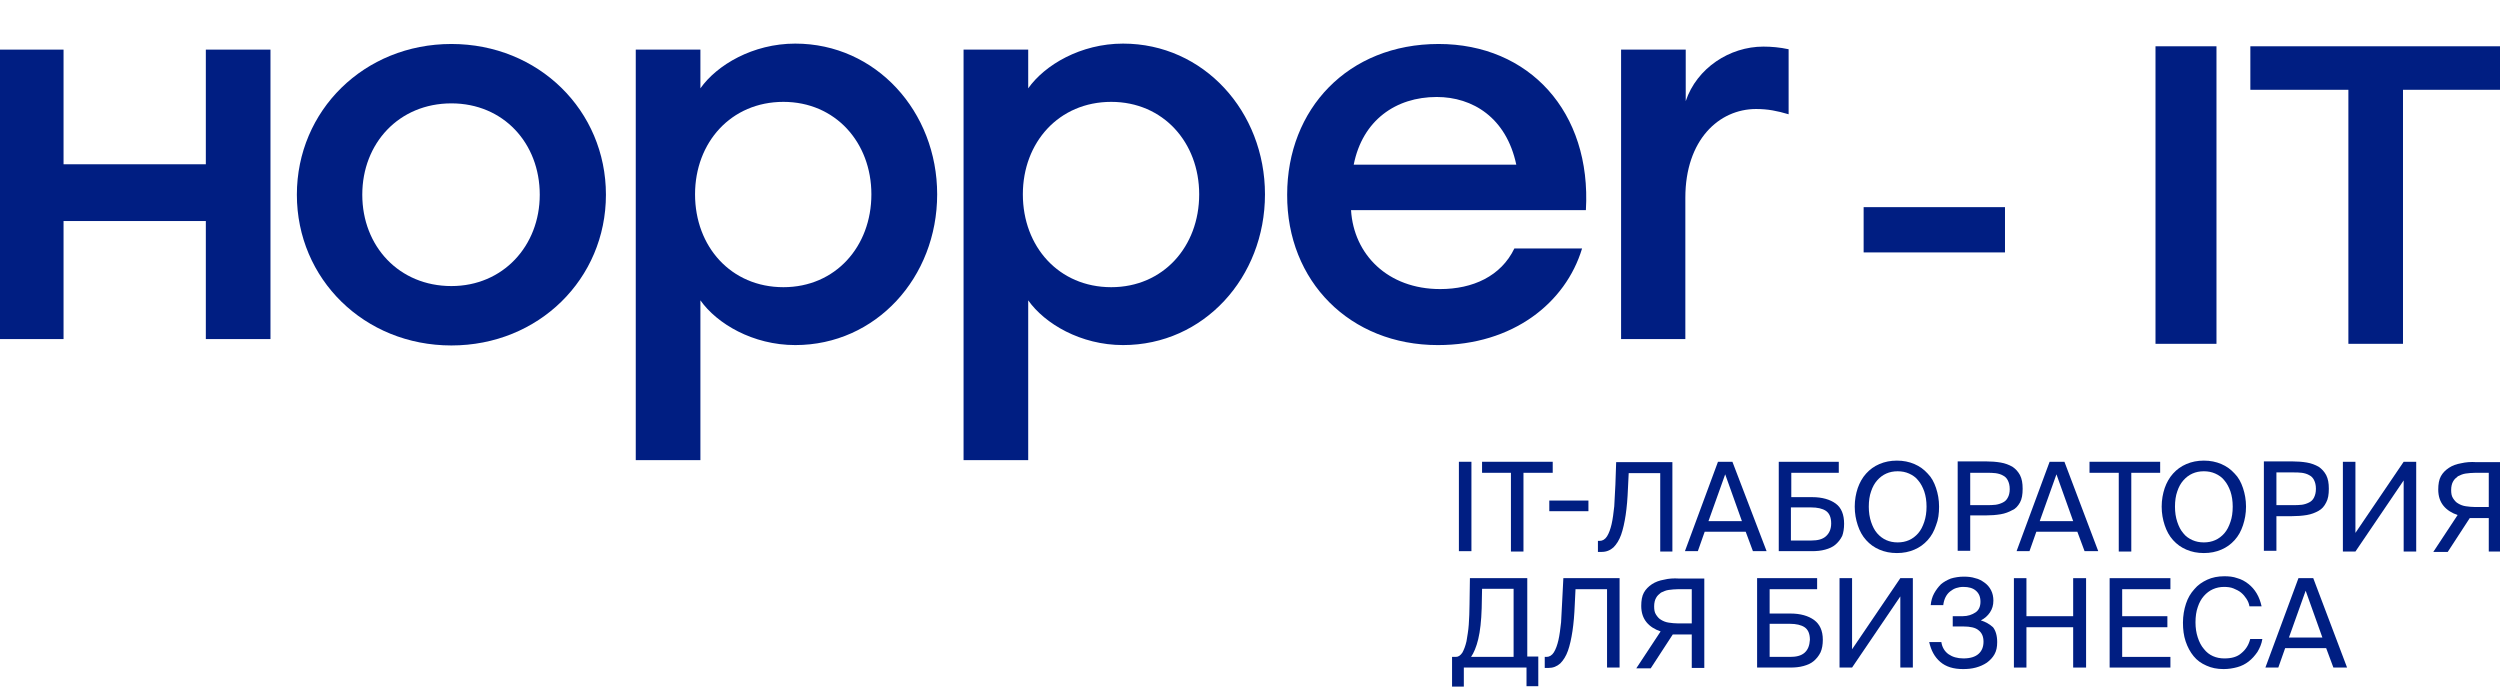
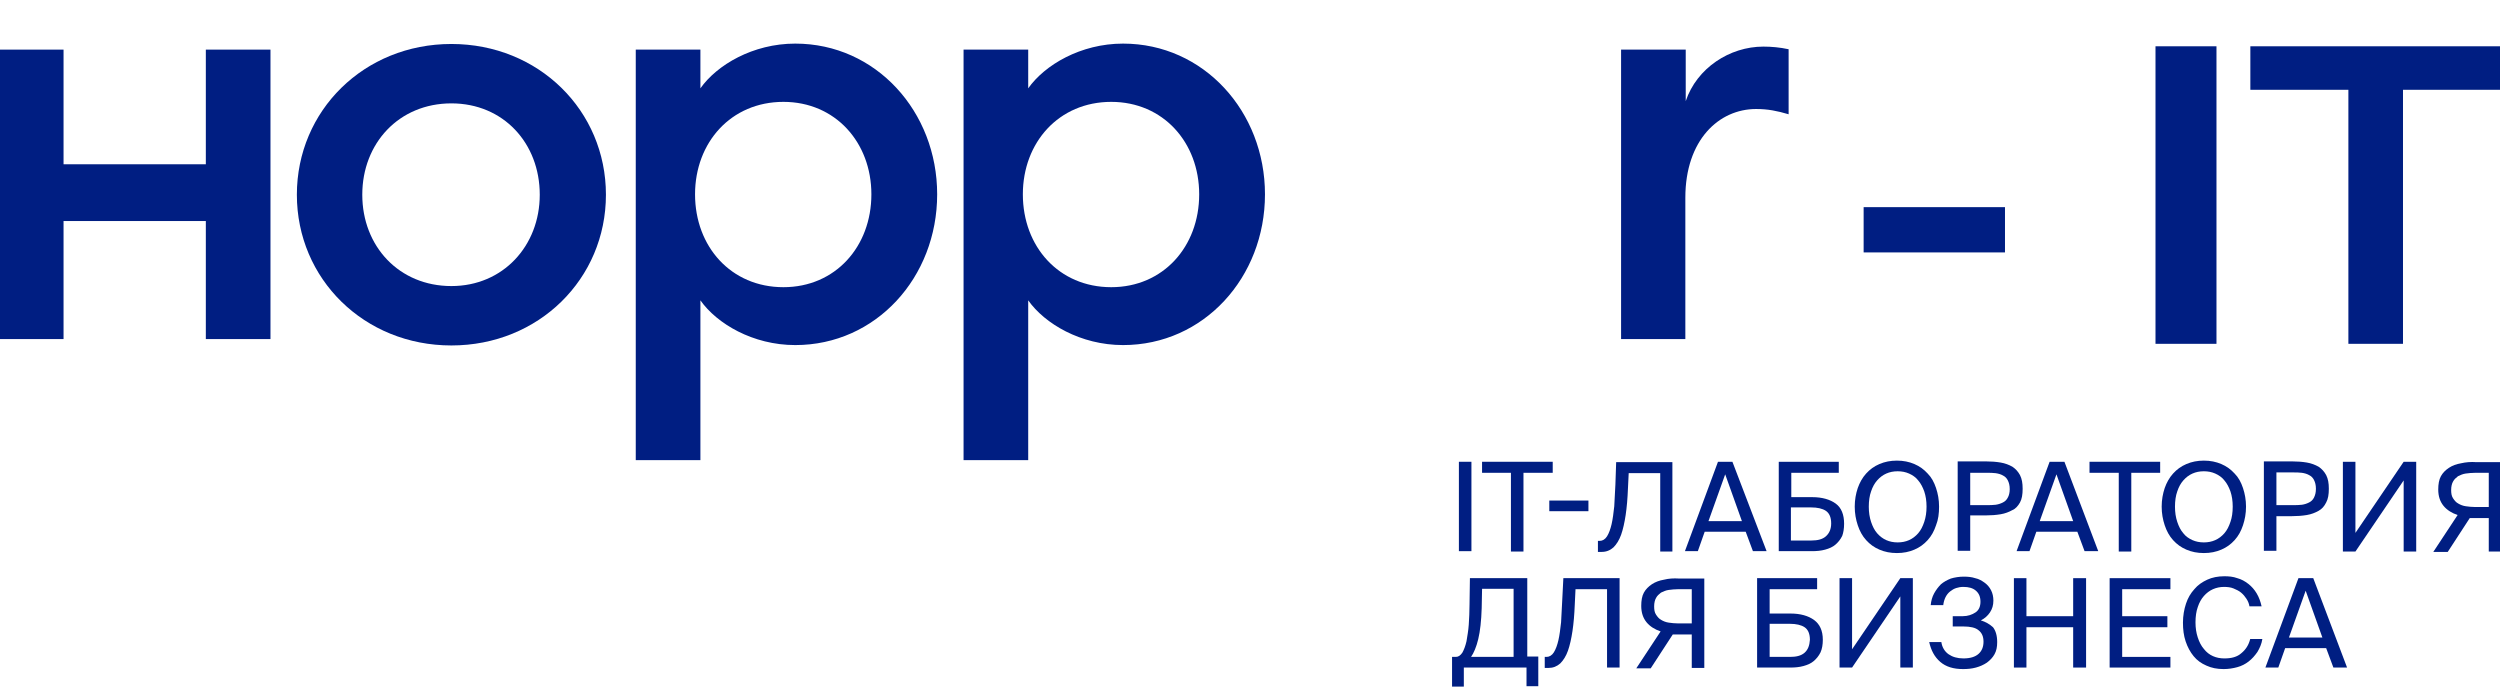
<svg xmlns="http://www.w3.org/2000/svg" width="400" height="110" viewBox="0 0 400 110" fill="none">
  <g clip-path="url(#clip0_8535_15583)">
    <path d="M235.429 73.883H233.423V88.186H235.429V73.883Z" fill="#001E82" />
    <path d="M243.755 88.246V75.648H248.435V73.883H237.13V75.648H241.749V88.246H243.755Z" fill="#001E82" />
    <path d="M254.149 80.088H247.888V81.792H254.149V80.088Z" fill="#001E82" />
    <path d="M265.576 88.244H267.582V73.941H258.586L258.464 77.532C258.404 78.75 258.343 79.906 258.282 81.001C258.161 82.097 258.039 83.071 257.857 83.862C257.674 84.653 257.431 85.323 257.127 85.81C256.823 86.297 256.398 86.54 255.972 86.54H255.668V88.305H256.276C257.006 88.305 257.613 88.062 258.161 87.575C258.647 87.088 259.072 86.418 259.376 85.566C259.68 84.714 259.923 83.619 260.106 82.401C260.288 81.184 260.409 79.784 260.47 78.202L260.592 75.706H265.637V88.244H265.576Z" fill="#001E82" />
    <path d="M277.186 73.883H274.876L269.588 88.186H271.654L272.749 85.082H279.313L280.468 88.186H282.656L277.186 73.883ZM273.356 83.377L276.031 75.891L278.705 83.377H273.356Z" fill="#001E82" />
    <path d="M295.056 83.803C295.056 82.343 294.63 81.247 293.719 80.578C292.807 79.908 291.53 79.543 289.95 79.543H286.607V75.648H294.205V73.883H284.601V88.186H289.889C290.68 88.186 291.348 88.125 292.017 87.942C292.685 87.76 293.232 87.516 293.658 87.151C294.083 86.786 294.448 86.36 294.752 85.751C294.934 85.264 295.056 84.595 295.056 83.803ZM292.138 85.812C291.591 86.299 290.801 86.481 289.829 86.481H286.546V81.186H289.768C290.801 81.186 291.591 81.369 292.138 81.734C292.685 82.099 292.989 82.769 292.989 83.743C292.989 84.656 292.685 85.325 292.138 85.812Z" fill="#001E82" />
    <path d="M310.251 81.064C310.251 79.968 310.069 78.994 309.765 78.081C309.461 77.168 309.036 76.377 308.428 75.769C307.82 75.099 307.152 74.612 306.301 74.247C305.45 73.882 304.538 73.699 303.505 73.699C302.471 73.699 301.56 73.882 300.709 74.247C299.858 74.612 299.189 75.099 298.581 75.769C297.973 76.438 297.548 77.229 297.244 78.081C296.94 78.994 296.758 79.968 296.758 81.064C296.758 82.159 296.94 83.133 297.244 84.046C297.548 84.959 297.973 85.75 298.581 86.42C299.189 87.089 299.858 87.576 300.709 87.941C301.56 88.306 302.471 88.489 303.505 88.489C304.538 88.489 305.45 88.306 306.301 87.941C307.152 87.576 307.82 87.089 308.428 86.42C309.036 85.75 309.461 84.959 309.765 84.046C310.13 83.133 310.251 82.159 310.251 81.064ZM307.881 83.498C307.638 84.228 307.334 84.837 306.908 85.324C306.483 85.811 305.997 86.176 305.45 86.42C304.903 86.663 304.295 86.785 303.626 86.785C302.958 86.785 302.35 86.663 301.803 86.42C301.256 86.176 300.769 85.811 300.344 85.324C299.918 84.837 299.615 84.228 299.371 83.498C299.128 82.768 299.007 81.977 299.007 81.064C299.007 80.151 299.128 79.299 299.371 78.629C299.615 77.899 299.918 77.351 300.344 76.864C300.769 76.377 301.256 76.012 301.803 75.769C302.35 75.525 302.958 75.403 303.626 75.403C304.295 75.403 304.903 75.525 305.45 75.769C305.997 76.012 306.544 76.377 306.908 76.864C307.334 77.351 307.638 77.96 307.881 78.629C308.124 79.359 308.246 80.151 308.246 81.064C308.246 81.977 308.124 82.768 307.881 83.498Z" fill="#001E82" />
    <path d="M323.198 80.395C323.502 79.848 323.623 79.117 323.623 78.204C323.623 77.291 323.502 76.622 323.198 76.013C322.894 75.466 322.529 75.04 321.982 74.674C321.435 74.37 320.827 74.127 320.098 74.005C319.368 73.883 318.578 73.822 317.727 73.822H313.229V88.125H315.235V82.465H317.727C318.578 82.465 319.368 82.404 320.098 82.282C320.827 82.16 321.435 81.917 321.982 81.613C322.468 81.43 322.894 80.943 323.198 80.395ZM321.253 79.604C321.07 79.969 320.827 80.213 320.463 80.395C320.098 80.578 319.733 80.7 319.308 80.761C318.882 80.822 318.335 80.822 317.849 80.822H315.235V75.648H317.849C318.396 75.648 318.882 75.648 319.308 75.709C319.733 75.77 320.159 75.892 320.463 76.074C320.827 76.257 321.07 76.5 321.253 76.865C321.435 77.231 321.557 77.657 321.557 78.265C321.557 78.813 321.435 79.3 321.253 79.604Z" fill="#001E82" />
    <path d="M327.939 73.883L322.651 88.186H324.717L325.811 85.082H332.376L333.531 88.186H335.719L330.309 73.883H327.939ZM326.358 83.377L329.033 75.891L331.707 83.377H326.358Z" fill="#001E82" />
    <path d="M339.001 88.246H341.007V75.648H345.626V73.883H334.321V75.648H339.001V88.246Z" fill="#001E82" />
    <path d="M352.616 88.489C353.649 88.489 354.561 88.306 355.412 87.941C356.263 87.576 356.931 87.089 357.539 86.42C358.147 85.75 358.573 84.959 358.877 84.046C359.18 83.133 359.363 82.159 359.363 81.064C359.363 79.968 359.18 78.994 358.877 78.081C358.573 77.168 358.147 76.377 357.539 75.769C356.931 75.099 356.263 74.612 355.412 74.247C354.561 73.882 353.649 73.699 352.616 73.699C351.583 73.699 350.671 73.882 349.82 74.247C348.969 74.612 348.3 75.099 347.693 75.769C347.085 76.438 346.659 77.229 346.355 78.081C346.051 78.994 345.869 79.968 345.869 81.064C345.869 82.159 346.051 83.133 346.355 84.046C346.659 84.959 347.085 85.75 347.693 86.42C348.3 87.089 348.969 87.576 349.82 87.941C350.671 88.306 351.583 88.489 352.616 88.489ZM349.334 85.324C348.908 84.837 348.604 84.228 348.361 83.498C348.118 82.768 347.997 81.977 347.997 81.064C347.997 80.151 348.118 79.299 348.361 78.629C348.604 77.899 348.908 77.351 349.334 76.864C349.759 76.377 350.245 76.012 350.792 75.769C351.34 75.525 351.947 75.403 352.616 75.403C353.285 75.403 353.892 75.525 354.439 75.769C354.986 76.012 355.533 76.377 355.898 76.864C356.324 77.351 356.628 77.96 356.871 78.629C357.114 79.359 357.235 80.151 357.235 81.064C357.235 81.977 357.114 82.829 356.871 83.498C356.628 84.228 356.324 84.837 355.898 85.324C355.473 85.811 354.986 86.176 354.439 86.42C353.892 86.663 353.285 86.785 352.616 86.785C351.947 86.785 351.34 86.663 350.792 86.42C350.245 86.176 349.698 85.811 349.334 85.324Z" fill="#001E82" />
    <path d="M364.226 82.587H366.718C367.569 82.587 368.359 82.526 369.088 82.404C369.817 82.282 370.425 82.039 370.972 81.734C371.519 81.43 371.884 81.004 372.188 80.395C372.492 79.848 372.613 79.117 372.613 78.204C372.613 77.291 372.492 76.622 372.188 76.013C371.884 75.466 371.519 75.04 370.972 74.674C370.425 74.37 369.817 74.127 369.088 74.005C368.359 73.883 367.569 73.822 366.718 73.822H362.22V88.125H364.226V82.587ZM364.226 75.587H366.839C367.386 75.587 367.872 75.587 368.298 75.648C368.723 75.709 369.149 75.831 369.453 76.013C369.817 76.196 370.061 76.439 370.243 76.805C370.425 77.17 370.547 77.596 370.547 78.204C370.547 78.813 370.425 79.239 370.243 79.604C370.061 79.969 369.817 80.213 369.453 80.395C369.088 80.578 368.723 80.7 368.298 80.761C367.872 80.822 367.325 80.822 366.839 80.822H364.226V75.587Z" fill="#001E82" />
    <path d="M376.868 85.264V73.883H374.862V88.246H376.868L384.587 76.865V88.246H386.593V73.883H384.587L376.868 85.264Z" fill="#001E82" />
    <path d="M393.766 74.125C393.036 74.247 392.368 74.49 391.821 74.856C391.274 75.221 390.848 75.647 390.544 76.195C390.24 76.742 390.119 77.473 390.119 78.325C390.119 79.42 390.423 80.272 390.97 80.942C391.517 81.612 392.307 82.098 393.219 82.403L389.329 88.306H391.638L395.164 82.89C395.224 82.89 395.285 82.89 395.407 82.89C395.528 82.89 395.65 82.89 395.771 82.89C395.893 82.89 396.015 82.89 396.136 82.89H398.203V88.246H400.209V73.943H396.197C395.346 73.882 394.556 73.943 393.766 74.125ZM398.203 81.125H396.075C395.528 81.125 394.981 81.064 394.556 81.003C394.07 80.942 393.644 80.759 393.34 80.577C392.976 80.394 392.732 80.09 392.489 79.725C392.246 79.359 392.185 78.933 392.185 78.386C392.185 77.838 392.307 77.351 392.489 77.047C392.672 76.682 392.976 76.438 393.279 76.195C393.644 76.012 394.07 75.829 394.495 75.769C394.921 75.708 395.528 75.647 396.075 75.647H398.203V81.125Z" fill="#001E82" />
    <path d="M244.181 92.506H235.186L235.125 96.705C235.125 97.862 235.064 98.957 235.003 99.931C234.942 100.905 234.76 101.818 234.639 102.609C234.456 103.4 234.213 104.009 233.97 104.435C233.666 104.861 233.362 105.104 232.937 105.104H232.329V109.852H234.213V106.809H244.242V109.791H246.126V105.044H244.364V92.506H244.181ZM242.176 105.104H235.368C235.793 104.496 236.219 103.522 236.523 102.244C236.827 100.966 237.009 99.323 237.07 97.314L237.131 94.21H242.176V105.104Z" fill="#001E82" />
    <path d="M249.955 96.097C249.894 97.314 249.834 98.47 249.773 99.566C249.651 100.661 249.53 101.635 249.347 102.427C249.165 103.218 248.922 103.887 248.618 104.374C248.314 104.861 247.889 105.104 247.463 105.104H247.159V106.87H247.767C248.496 106.87 249.104 106.626 249.651 106.139C250.137 105.652 250.563 104.983 250.867 104.131C251.171 103.279 251.414 102.183 251.596 100.966C251.779 99.749 251.9 98.349 251.961 96.766L252.082 94.271H257.127V106.809H259.133V92.506H250.137L249.955 96.097Z" fill="#001E82" />
    <path d="M266.245 92.748C265.515 92.87 264.847 93.114 264.3 93.479C263.753 93.844 263.327 94.27 263.023 94.818C262.719 95.365 262.598 96.096 262.598 96.948C262.598 98.043 262.902 98.895 263.449 99.565C263.996 100.235 264.786 100.721 265.698 101.026L261.808 106.929H264.117L267.643 101.513C267.703 101.513 267.764 101.513 267.886 101.513C268.007 101.513 268.129 101.513 268.251 101.513C268.372 101.513 268.494 101.513 268.615 101.513H270.682V106.869H272.688V92.566H268.676C267.764 92.505 266.974 92.566 266.245 92.748ZM270.682 99.748H268.554C268.007 99.748 267.46 99.687 267.035 99.626C266.549 99.565 266.123 99.382 265.819 99.2C265.455 99.017 265.211 98.713 264.968 98.348C264.725 97.983 264.664 97.557 264.664 97.009C264.664 96.461 264.786 95.974 264.968 95.67C265.151 95.305 265.455 95.061 265.758 94.818C266.123 94.635 266.549 94.453 266.974 94.392C267.46 94.331 268.007 94.27 268.554 94.27H270.682V99.748V99.748Z" fill="#001E82" />
    <path d="M290.253 99.201C289.342 98.531 288.065 98.166 286.485 98.166H283.142V94.271H290.74V92.506H281.136V106.809H286.424C287.214 106.809 287.883 106.748 288.552 106.565C289.22 106.383 289.767 106.139 290.193 105.774C290.618 105.409 290.983 104.983 291.287 104.374C291.53 103.826 291.651 103.157 291.651 102.366C291.651 100.905 291.165 99.87 290.253 99.201ZM288.734 104.435C288.187 104.922 287.397 105.104 286.424 105.104H283.142V99.809H286.363C287.397 99.809 288.187 99.992 288.734 100.357C289.281 100.722 289.585 101.392 289.585 102.366C289.524 103.279 289.281 103.948 288.734 104.435Z" fill="#001E82" />
    <path d="M296.331 103.887V92.506H294.325V106.809H296.331L304.051 95.427V106.809H306.056V92.506H304.051L296.331 103.887Z" fill="#001E82" />
    <path d="M316.936 99.261C317.544 98.957 318.03 98.531 318.395 97.983C318.76 97.435 318.942 96.826 318.942 96.096C318.942 95.487 318.821 94.94 318.577 94.453C318.334 93.966 317.97 93.54 317.544 93.236C317.119 92.931 316.632 92.627 316.025 92.505C315.478 92.323 314.87 92.262 314.201 92.262C313.472 92.262 312.742 92.383 312.135 92.566C311.527 92.809 310.98 93.114 310.554 93.479C310.129 93.905 309.764 94.392 309.46 94.94C309.156 95.487 308.974 96.157 308.913 96.826H310.919C310.98 96.34 311.101 95.913 311.284 95.548C311.466 95.183 311.709 94.879 312.013 94.635C312.317 94.392 312.621 94.209 312.985 94.088C313.35 93.966 313.715 93.905 314.14 93.905C314.991 93.905 315.66 94.088 316.146 94.514C316.632 94.94 316.875 95.487 316.875 96.279C316.875 97.009 316.632 97.618 316.085 97.983C315.538 98.348 314.87 98.591 314.019 98.591H312.438V100.235H314.14C315.234 100.235 316.085 100.417 316.572 100.843C317.119 101.269 317.362 101.878 317.362 102.669C317.362 103.461 317.119 104.13 316.572 104.617C316.025 105.104 315.234 105.347 314.14 105.347C313.168 105.347 312.378 105.104 311.77 104.678C311.162 104.252 310.737 103.582 310.615 102.73H308.67C308.974 104.069 309.521 105.104 310.433 105.895C311.344 106.686 312.56 107.051 314.08 107.051C314.809 107.051 315.478 106.991 316.146 106.808C316.815 106.625 317.362 106.382 317.909 106.017C318.395 105.652 318.821 105.226 319.124 104.678C319.428 104.13 319.55 103.521 319.55 102.73C319.55 101.695 319.307 100.904 318.881 100.356C318.334 99.87 317.726 99.504 316.936 99.261Z" fill="#001E82" />
    <path d="M331.707 98.592H324.23V92.506H322.225V106.809H324.23V100.357H331.707V106.809H333.773V92.506H331.707V98.592Z" fill="#001E82" />
    <path d="M337.542 106.809H347.267V105.104H339.548V100.357H346.781V98.592H339.548V94.271H347.267V92.506H337.542V106.809Z" fill="#001E82" />
    <path d="M358.634 104.495C357.965 105.104 357.054 105.348 355.899 105.348C355.23 105.348 354.622 105.226 354.075 104.982C353.528 104.739 353.042 104.374 352.616 103.826C352.191 103.339 351.887 102.73 351.644 102C351.401 101.27 351.279 100.479 351.279 99.566C351.279 98.653 351.401 97.801 351.644 97.131C351.887 96.401 352.191 95.853 352.616 95.366C353.042 94.879 353.528 94.514 354.075 94.27C354.622 94.027 355.23 93.905 355.838 93.905C356.385 93.905 356.932 93.966 357.357 94.149C357.783 94.331 358.208 94.514 358.573 94.818C358.938 95.123 359.181 95.427 359.424 95.792C359.667 96.157 359.849 96.583 359.91 97.009H361.855C361.673 96.218 361.43 95.549 361.065 94.94C360.7 94.331 360.275 93.844 359.728 93.418C359.181 92.992 358.634 92.688 357.965 92.505C357.297 92.262 356.628 92.201 355.899 92.201C354.865 92.201 353.954 92.384 353.163 92.749C352.373 93.114 351.644 93.601 351.097 94.27C350.489 94.94 350.064 95.67 349.76 96.583C349.456 97.496 349.273 98.531 349.273 99.626C349.273 100.722 349.395 101.696 349.699 102.609C350.003 103.522 350.428 104.313 350.975 104.982C351.522 105.652 352.191 106.139 353.042 106.504C353.832 106.869 354.744 107.052 355.777 107.052C356.567 107.052 357.297 106.93 357.965 106.747C358.634 106.565 359.242 106.261 359.789 105.834C360.336 105.408 360.761 104.922 361.187 104.313C361.551 103.704 361.855 103.035 361.977 102.244H360.032C359.789 103.217 359.302 103.948 358.634 104.495Z" fill="#001E82" />
    <path d="M367.751 92.506L362.463 106.809H364.529L365.623 103.705H372.188L373.343 106.809H375.531L370.121 92.506H367.751ZM366.231 102L368.906 94.514L371.58 102H366.231Z" fill="#001E82" />
    <g clip-path="url(#clip1_8535_15583)">
      <path d="M32.933 26.284H10.167V7.939H-0.176V54.251H10.167V35.365H32.933V54.251H43.276V7.939H32.933V26.284Z" fill="#001E82" />
      <path d="M72.224 7.037C58.27 7.037 47.499 17.683 47.499 31.155C47.499 44.627 58.27 55.273 72.224 55.273C86.178 55.273 96.949 44.627 96.949 31.155C96.949 17.683 86.178 7.037 72.224 7.037ZM72.224 45.77C63.84 45.77 57.965 39.395 57.965 31.155C57.965 22.915 63.84 16.54 72.224 16.54C80.547 16.54 86.361 22.915 86.361 31.155C86.361 39.335 80.486 45.77 72.224 45.77Z" fill="#001E82" />
      <path d="M112.065 48.055C114.696 51.784 120.449 55.212 127.242 55.212C140.155 55.212 149.947 44.386 149.947 31.094C149.947 17.863 140.155 6.977 127.242 6.977C120.449 6.977 114.696 10.405 112.065 14.134V7.939H101.722V73.616H112.065V48.055ZM125.345 16.299C133.668 16.299 139.421 22.794 139.421 31.094C139.421 39.455 133.668 45.95 125.345 45.95C116.961 45.95 111.208 39.455 111.208 31.094C111.208 22.794 116.961 16.299 125.345 16.299Z" fill="#001E82" />
      <path d="M164.513 48.055C167.145 51.784 172.898 55.212 179.691 55.212C192.604 55.212 202.396 44.386 202.396 31.094C202.396 17.863 192.604 6.977 179.691 6.977C172.898 6.977 167.145 10.405 164.513 14.134V7.939H154.17V73.616H164.513V48.055ZM177.794 16.299C186.117 16.299 191.87 22.794 191.87 31.094C191.87 39.455 186.117 45.95 177.794 45.95C169.409 45.95 163.656 39.455 163.656 31.094C163.656 22.794 169.409 16.299 177.794 16.299Z" fill="#001E82" />
-       <path d="M230.059 55.213C242.054 55.213 250.5 48.477 253.131 39.756H242.299C240.157 44.206 235.628 46.251 230.426 46.251C222.041 46.251 216.595 40.718 216.166 33.621H253.743C254.661 17.863 244.624 7.037 230.181 7.037C215.677 7.037 205.946 17.442 205.946 31.155C205.885 44.988 215.983 55.213 230.059 55.213ZM229.875 15.518C235.628 15.518 241.014 18.825 242.605 26.343H216.595C218.002 19.246 223.327 15.518 229.875 15.518Z" fill="#001E82" />
      <path d="M282.139 7.457C276.754 7.457 271.491 10.885 269.716 16.178V7.938H259.373V54.249H269.655V31.635C269.655 22.373 275.04 17.441 280.977 17.441C282.874 17.441 284.343 17.742 286.179 18.283V7.878C284.771 7.577 283.425 7.457 282.139 7.457Z" fill="#001E82" />
      <path d="M375.742 55.011V14.367H360.057V7.406H400.165V14.367H384.479V55.011H375.742Z" fill="#001E82" />
      <path d="M354.636 7.406V55.011H344.88V7.406H354.636Z" fill="#001E82" />
      <path d="M320.798 40.387H298.181V33.143H320.798V40.387Z" fill="#001E82" />
    </g>
  </g>
  <defs>
    <clipPath id="clip0_8535_15583">
      <rect width="400" height="110" fill="white" />
    </clipPath>
    <clipPath id="clip1_8535_15583">
      <rect width="400" height="73.7" fill="white" />
    </clipPath>
  </defs>
</svg>